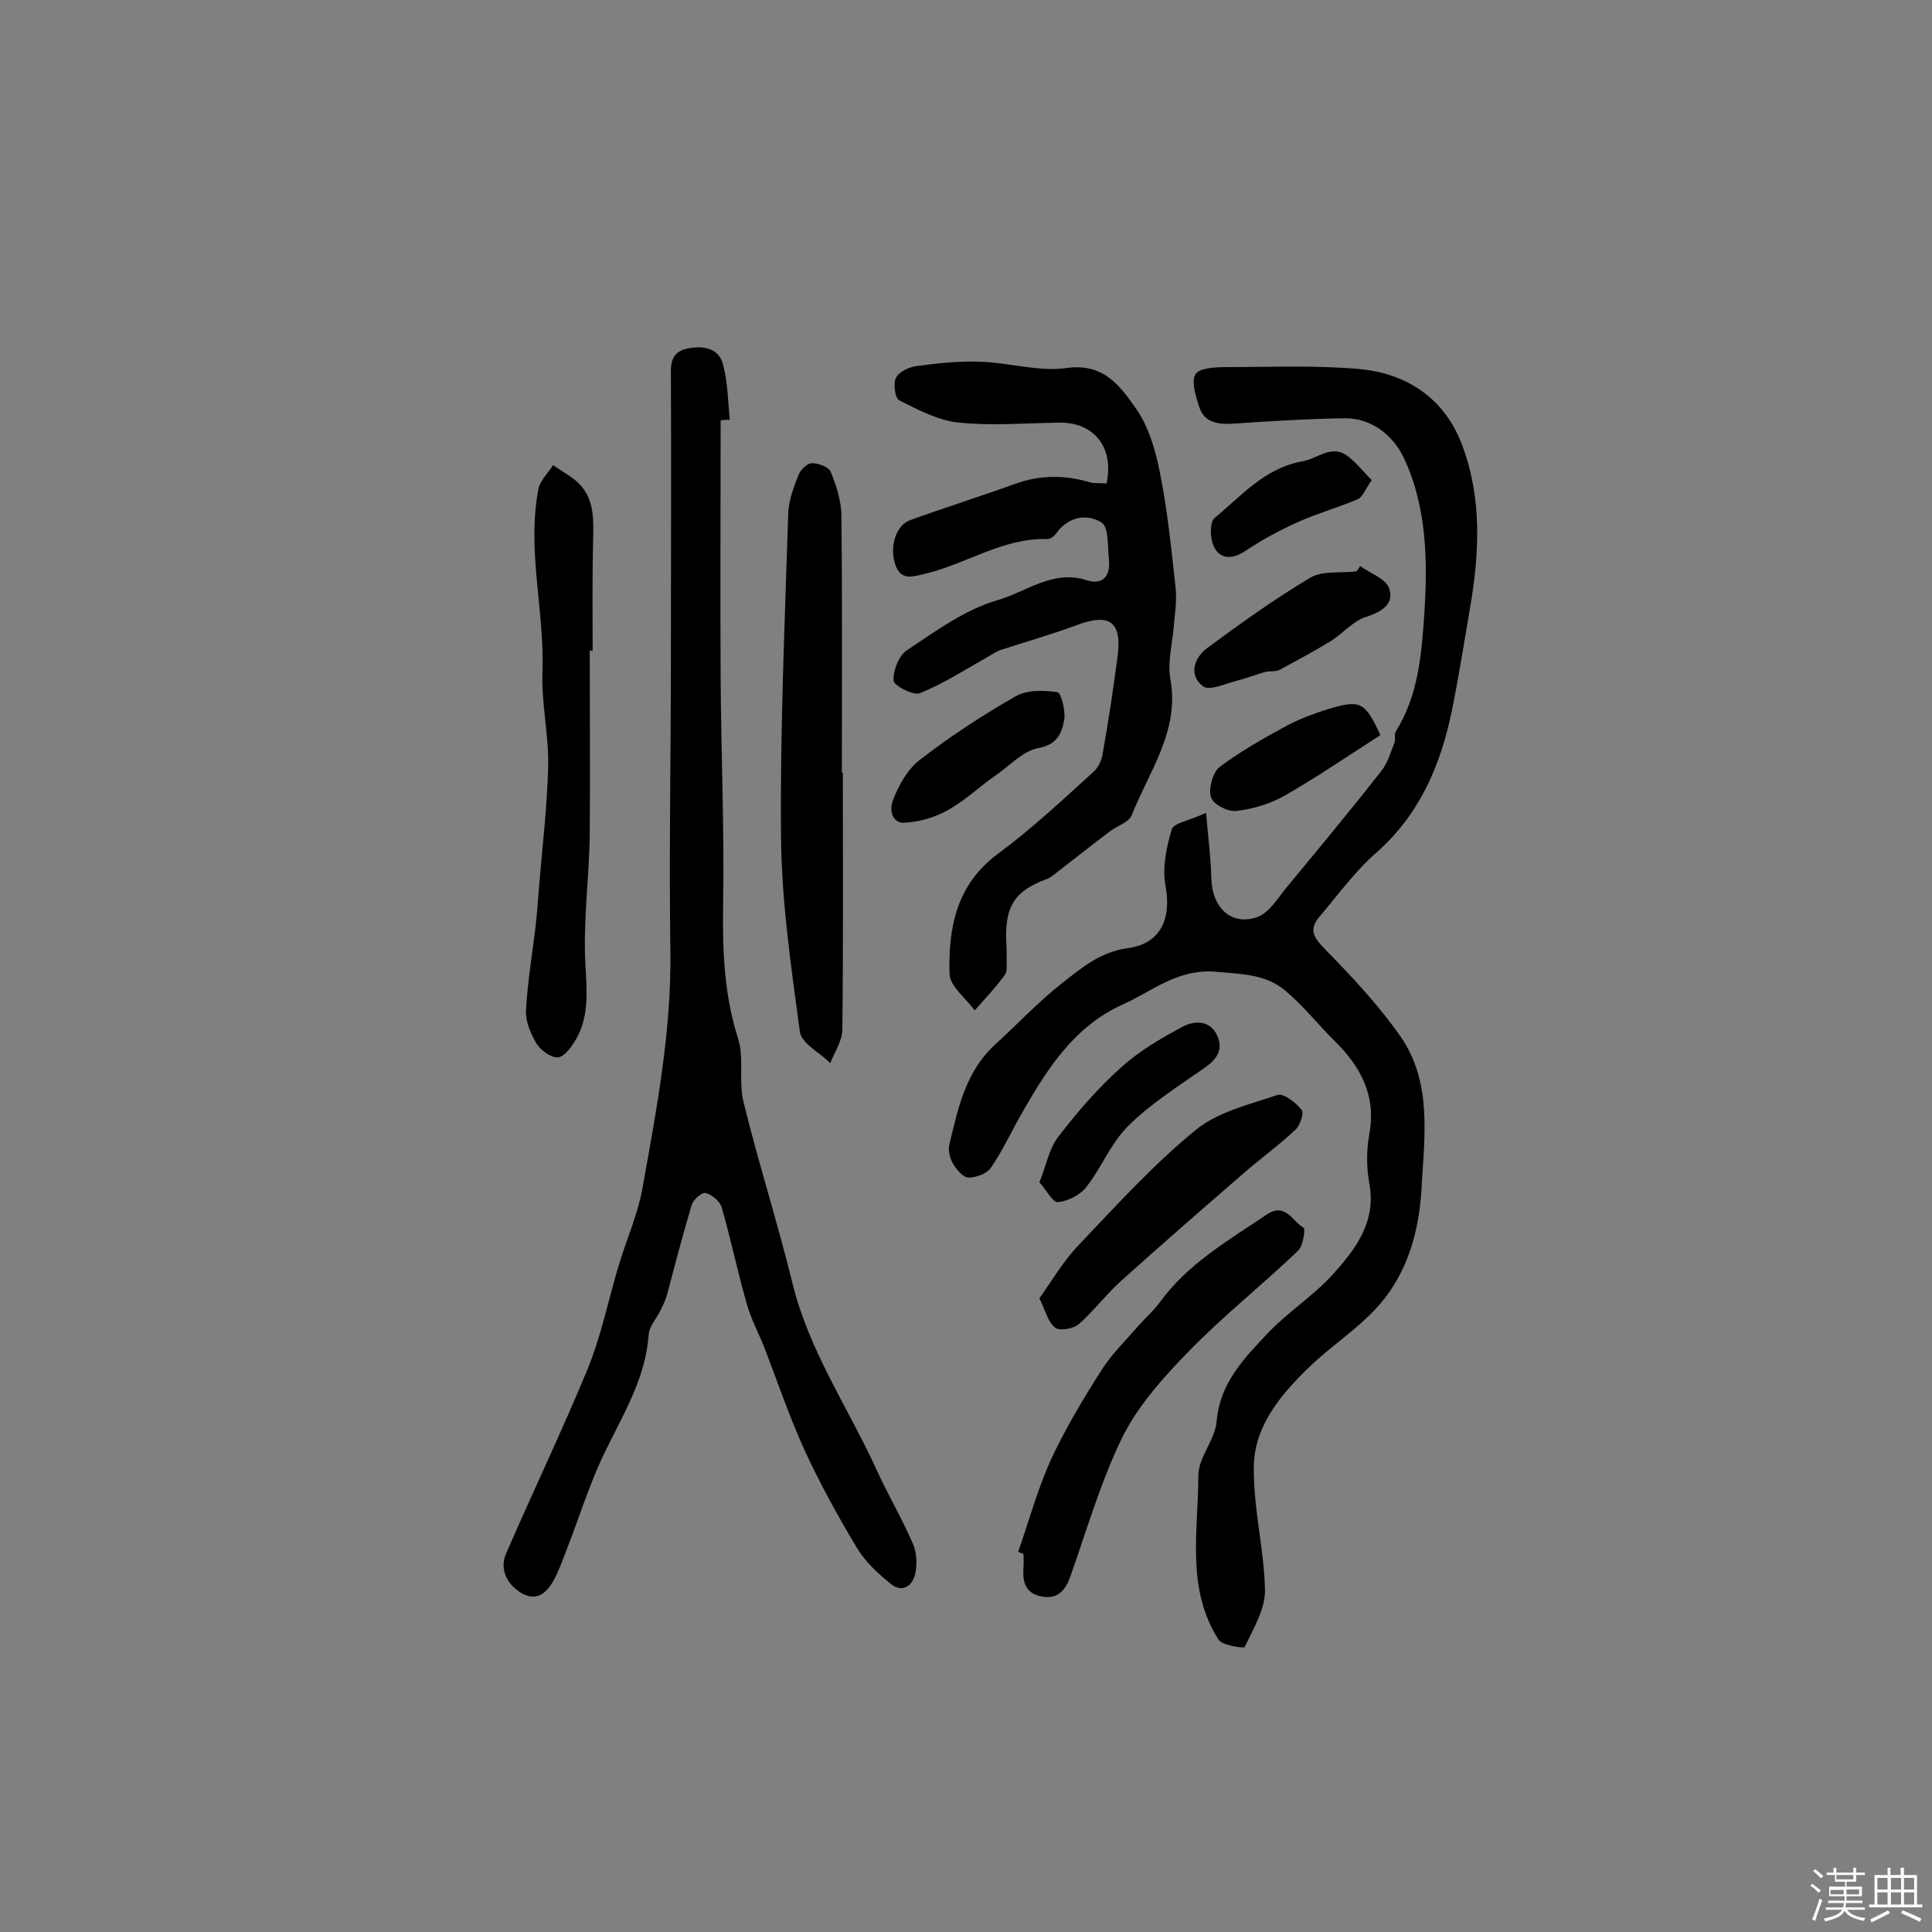
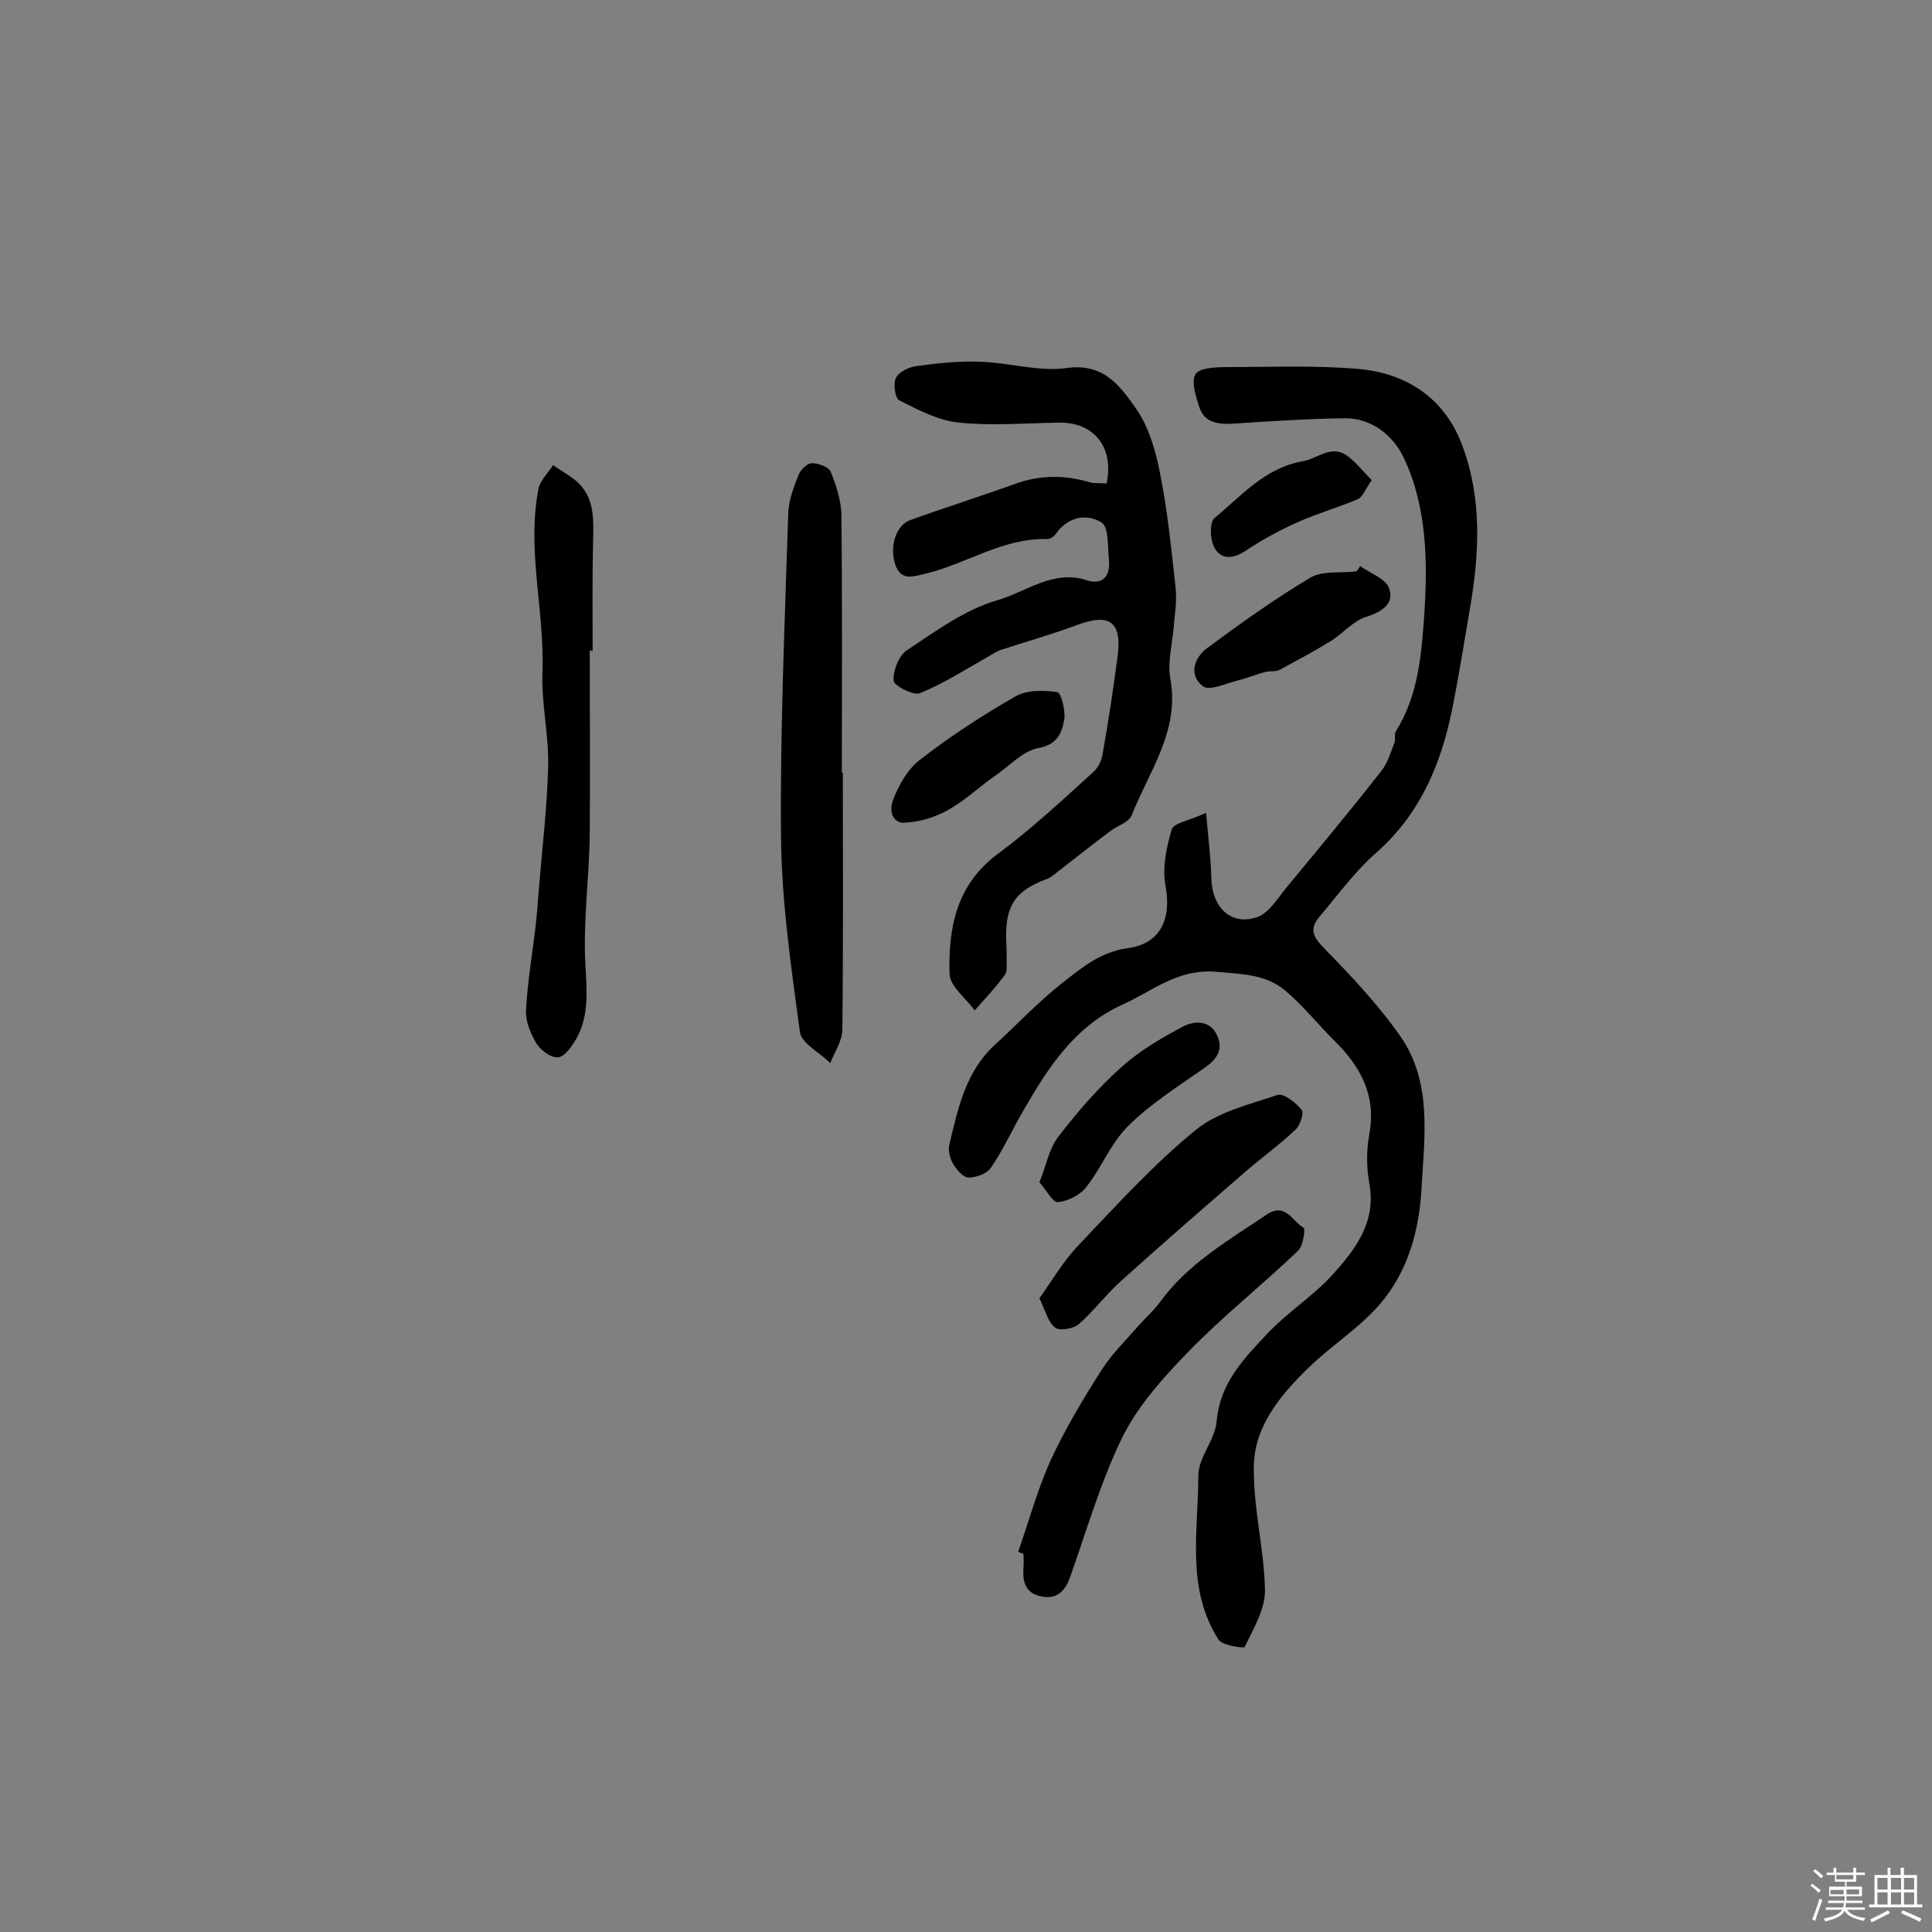
<svg xmlns="http://www.w3.org/2000/svg" enable-background="new 0 0 400 400" viewBox="0 0 400 400">
  <rect x="0" y="0" width="400" height="400" fill="#808080" stroke="none" />
  <path d="m374.8 390.4.4-.4c.7.5 1.3 1 1.8 1.4l-.5.5c-.5-.6-1.1-1.1-1.7-1.5zm1 7.3-.6-.3c.5-1.4 1.1-2.8 1.5-4.3.2.1.4.2.6.3-.5 1.3-1 2.8-1.5 4.3zm-.4-10.3.4-.4c.4.3 1 .8 1.7 1.4l-.5.5c-.4-.5-1-1-1.6-1.5zm2.5.3h1.7v-1h.6v1h3.5v-1h.6v1h1.8v.5h-1.8v1.4h-2v1h3.2v2h-3.2v.9h3.3v.5h-3.4c0 .3-.1.6-.1.9h4v.5h-3.7c.7.9 1.9 1.5 3.8 1.7-.1.2-.2.4-.3.6-2.1-.4-3.5-1.1-4-2.1-.4 1-1.8 1.7-4 2.2-.1-.2-.2-.4-.3-.6 2.1-.4 3.4-1 3.8-1.8h-3.4v-.5h3.6c.1-.3.1-.6.2-.9h-3.3v-.5h3.4c0-.3 0-.6 0-.9h-3.2v-2h3.3v-1h-2.1v-1.4h-1.7v-.5zm1.1 3.5v1h2.7c0-.3 0-.4 0-.4 0-.1 0-.2 0-.2 0-.1 0-.2 0-.3h-2.7zm1.2-3v.9h3.5v-.9zm4.7 3h-2.6v.6.4h2.6z" fill="#fbfafc" />
  <path d="m393.6 386.7h.6v1.5h2.7v6.1h1.1v.6h-11v-.6h1.1v-6.1h2.7v-1.5h.6v1.5h2.1v-1.5zm-2.7 8.8.4.6c-1.2.6-2.5 1.3-3.8 1.9-.1-.2-.2-.4-.3-.6 1.2-.6 2.5-1.2 3.7-1.9zm-2.2-6.7v2.4h2.1v-2.4zm0 3v2.5h2.1v-2.5zm2.8-3v2.4h2.1v-2.4zm0 3v2.5h2.1v-2.5zm6 6.1c-1.4-.7-2.7-1.3-3.9-1.8l.3-.6c1.5.6 2.7 1.2 3.9 1.7zm-1.2-9.1h-2.1v2.4h2.1zm-2.1 3v2.5h2.1v-2.5z" fill="#fbfafc" />
  <g fill="#010000">
    <path d="m249.7 168.3c.5 5.5 1 9.6 1.1 13.7.2 5.9 4.1 9.7 9.4 7.9 2.5-.8 4.3-3.9 6.2-6.2 6.6-8 13.2-15.9 19.6-24.1 1.3-1.6 1.9-3.8 2.7-5.8.3-.7-.1-1.8.3-2.4 4.7-7.5 5.3-16 5.9-24.4.7-11 .5-22.2-4.3-32.3-2.1-4.4-6.5-8.2-12.3-8.1-7.6.1-15.2.6-22.8 1.1-3.2.2-6.1-.1-7.2-3.4-.7-2.2-1.7-5.2-.8-6.8.7-1.3 4.1-1.5 6.4-1.5 9.2 0 18.4-.4 27.5.4 9.9.9 17.7 6.1 21.3 15.7 4.2 11.1 3.6 22.6 1.6 34.1-1.2 7-2.3 14-3.7 20.9-2.3 11.2-6.6 21.4-15.5 29.3-4.5 3.9-8.1 8.9-12 13.5-2.3 2.8-.9 4.4 1.4 6.8 5.5 5.6 10.9 11.4 15.4 17.8 6.7 9.6 5 20.8 4.4 31.7-.5 8.8-2.9 17.2-8.6 23.8-4.3 5-10.1 8.6-14.8 13.2-5.7 5.5-11.1 12-11.3 20.1-.2 8.6 2.1 17.2 2.3 25.8.1 4-2.4 8.1-4.2 11.9-.1.3-4.6-.3-5.4-1.5-6.8-10.6-4.2-22.5-4.2-34 0-3.8 3.5-7.4 3.8-11.3.7-8 5.8-13.1 10.7-18.3 4.1-4.3 9.3-7.6 13.3-12 4.7-5.2 9.1-10.9 7.6-18.9-.6-3.3-.6-6.9 0-10.2 1.5-8.1-1.9-14.1-7.3-19.4-3.4-3.4-6.5-7.3-10.1-10.3-4-3.4-8.9-3.4-14.2-3.9-8.1-.7-13.3 4-19.5 6.8-9.8 4.4-15.4 13-20.5 21.9-2.3 3.9-4.1 8-6.7 11.8-.8 1.3-3.1 2.1-4.7 2.1-1.1 0-2.5-1.7-3.2-2.9-.6-1-1-2.6-.8-3.7 1.8-7.6 3.4-15.4 9.6-21 4.5-4.1 8.8-8.7 13.6-12.5 4.1-3.2 8-6.6 13.8-7.4 6.8-.9 9.1-6.1 7.8-13-.7-3.7.2-7.9 1.3-11.6.4-1.3 3.6-1.8 7.1-3.4z" />
-     <path d="m149.2 87c0 17.8-.1 35.7 0 53.5.1 15.9.8 31.8.5 47.7-.1 9.2.3 18 3.1 26.8 1.3 4 .1 8.8 1.1 13 3.1 12.7 7.1 25.1 10.2 37.8 3.4 13.8 11.4 25.5 17.2 38.1 2.4 5.3 5.4 10.4 7.7 15.7.8 1.8.9 4.2.5 6.2-.6 2.7-2.8 4-5.1 2.1-2.6-2.1-5.2-4.5-6.9-7.3-4-6.6-7.7-13.4-10.9-20.3-3.1-6.8-5.5-13.9-8.2-20.9-1.2-3.2-2.9-6.2-3.8-9.5-1.9-6.6-3.3-13.4-5.2-20-.4-1.2-2-2.6-3.3-2.9-.8-.2-2.6 1.4-2.9 2.5-1.8 6-3.4 12.1-5 18.2-.3 1.2-.8 2.3-1.4 3.5-.8 1.7-2.4 3.4-2.5 5.1-.7 10.1-6.4 18.2-10.3 27-2.1 4.8-3.8 9.8-5.6 14.7-1.1 2.8-2.1 5.8-3.4 8.5-1.4 2.8-3.5 5.3-6.9 3.4-3-1.7-4.8-4.9-3.3-8.3 5.5-12.7 11.5-25.2 16.8-38 2.8-6.8 4.3-14.2 6.4-21.3 1.6-5.4 4-10.7 5-16.2 2.9-16.2 6-32.3 5.8-49-.3-20.3.1-40.6.1-60.9 0-19.8.1-39.6 0-59.4 0-2.9 1.1-4.2 3.7-4.7 3.2-.6 6.3.1 7.1 3.4 1 3.7 1 7.6 1.4 11.4-.8 0-1.4.1-1.9.1z" />
+     <path d="m149.2 87z" />
    <path d="m229.1 100.1c1.6-7.5-2.6-12.7-9.8-12.6-6.9.1-13.9.7-20.7 0-4.3-.4-8.4-2.6-12.4-4.6-.9-.4-1.3-3.5-.7-4.7s2.7-2.2 4.2-2.4c4.4-.6 8.9-1.1 13.4-.9 5.9.2 12 2.1 17.7 1.3 7.7-1.1 11.1 3.7 14.4 8.4 2.6 3.7 4 8.5 4.9 13 1.6 7.9 2.4 16 3.3 24.1.3 2.7-.2 5.5-.4 8.2-.3 3.5-1.3 7.2-.7 10.6 2 10.8-4.4 19.2-8 28.3-.6 1.5-3.1 2.2-4.6 3.4-3.6 2.7-7.1 5.5-10.6 8.2-.8.6-1.5 1.3-2.4 1.6-6.2 2.3-8.4 5.2-8.4 11.7 0 1.6.2 3.2.1 4.9 0 1.1.2 2.6-.4 3.3-1.9 2.6-4.1 4.9-6.2 7.3-1.8-2.5-5.1-5-5.2-7.5-.3-9.6 1.4-18.6 10.1-25 6.9-5.1 13.3-11.1 19.7-16.9 1-.9 1.7-2.4 1.9-3.8 1.2-6.7 2.2-13.4 3.1-20.2.9-7.1-1.7-8.9-8.4-6.4-5.1 1.9-10.4 3.4-15.6 5.1-1 .3-2 1-2.9 1.5-4.6 2.6-9.1 5.5-14 7.5-1.4.6-5.5-1.6-5.5-2.6-.1-2.1 1.1-5.2 2.8-6.3 5.9-3.9 12-8.4 18.6-10.3 6-1.7 11.5-6.4 18.5-4.2 3.3 1.1 5-.7 4.7-4.1-.3-2.7 0-6.8-1.5-7.8-3-1.9-6.9-1.3-9.4 2.2-.4.6-1.3 1.3-2 1.2-9.2-.2-16.7 5.2-25.2 7.2-2.3.5-4.9 1.6-6.1-1.8-1.3-3.6 0-8.2 3-9.3 7.2-2.6 14.5-4.9 21.7-7.5 5.2-1.9 10.4-1.9 15.7-.3 1.1.2 2.2.1 3.3.2z" />
    <path d="m174.5 160c0 17.7.1 35.4-.1 53.1 0 2.4-1.6 4.7-2.5 7-2.2-2.2-6-4.1-6.3-6.5-1.8-13.4-3.8-27-3.9-40.5-.2-22.3.8-44.6 1.5-66.9.1-2.6 1.1-5.3 2.1-7.8.4-1.1 1.8-2.5 2.8-2.5 1.4 0 3.5.8 3.9 1.8 1.1 2.7 2.1 5.8 2.2 8.7.2 17.8.1 35.7.1 53.5.1.1.2.1.2.1z" />
    <path d="m122.1 134.7c0 12.7.1 25.3 0 38-.1 9-1.4 18-.9 27 .3 5.4.8 10.6-1.9 15.4-.9 1.5-2.3 3.6-3.7 3.8s-3.6-1.4-4.5-2.8c-1.2-2-2.3-4.6-2.2-6.8.3-5.9 1.3-11.7 2-17.6.3-2.7.5-5.4.7-8.1.7-8.4 1.7-16.7 1.9-25.1.1-6.4-1.4-12.9-1.2-19.2.5-12.8-3.3-25.4-.8-38.2.4-1.7 2-3.2 3-4.8 1.6 1.1 3.2 2 4.7 3.2 3.9 3.3 3.7 7.8 3.6 12.4-.2 7.6-.1 15.3-.1 22.9-.2-.1-.4-.1-.6-.1z" />
    <path d="m210.8 321.3c2.2-6.3 4-12.9 6.7-18.9 3-6.5 6.7-12.7 10.6-18.8 2.1-3.3 5-6.1 7.6-9.1 1.4-1.6 3-3 4.3-4.7 5.8-8.1 14.2-12.9 22.2-18.3 3.9-2.7 5.4 1.4 7.7 2.7.4.2-.1 3.7-1.1 4.7-7.4 7.1-15.5 13.5-22.6 20.8-5.1 5.2-10.3 11-13.6 17.4-4.6 9.3-7.5 19.4-11 29.3-1.1 3.1-2.8 4.8-6.1 4.1s-3.8-3.1-3.6-5.9c.1-1 0-1.9 0-2.9-.4-.1-.7-.3-1.1-.4z" />
    <path d="m215.2 268.8c2.7-3.8 5-7.8 8.2-11.1 7.8-8.2 15.4-16.6 24.1-23.7 4.6-3.8 11.1-5.3 17-7.3 1.3-.4 3.8 1.6 5 3.1.5.6-.3 3.2-1.3 4.1-3.6 3.4-7.7 6.3-11.4 9.6-8.3 7.2-16.6 14.4-24.8 21.8-3.1 2.8-5.6 6.2-8.7 8.9-1.1.9-3.9 1.4-4.8.7-1.5-1.1-2-3.4-3.3-6.1z" />
    <path d="m281.6 117.2c2.1 1.5 5.3 2.6 6 4.6 1.1 3.1-1.3 4.8-4.7 5.9-2.7.8-4.9 3.5-7.5 5.1-3.4 2.1-7 4-10.5 5.9-.8.4-1.9.2-2.8.4-2 .5-3.9 1.3-5.9 1.8-2.4.6-5.8 2.2-7.1 1.2-3-2.2-2-5.8.8-7.9 6.9-5.1 14-10.2 21.4-14.6 2.5-1.5 6.3-.9 9.5-1.3.3-.3.6-.7.8-1.1z" />
    <path d="m215.2 244.8c1.4-3.5 2-6.9 3.8-9.3 3.9-5.1 8.2-10.1 13-14.4 3.7-3.4 8.3-6.1 12.8-8.5 2.4-1.3 5.7-1.5 7.2 1.8s-.5 5.3-3.2 7.1c-5.3 3.7-10.8 7.2-15.3 11.7-3.6 3.6-5.5 8.7-8.7 12.7-1.3 1.6-3.8 2.8-5.8 3-1.1 0-2.4-2.6-3.8-4.1z" />
    <path d="m187.6 170.3c-2.2.4-3.8-1.7-2.7-4.7 1.2-3.1 3.1-6.5 5.7-8.4 6.2-4.8 12.8-9.1 19.6-13 2.4-1.4 5.9-1.3 8.7-.9.8.1 1.8 4 1.4 5.9-.5 2.7-1.5 5-5.4 5.7-3.2.6-6 3.8-9 5.8-5.3 3.7-9.7 9-18.3 9.6z" />
-     <path d="m285.8 152.2c-6.7 4.3-13 8.6-19.6 12.4-3.1 1.8-6.7 2.9-10.3 3.3-1.7.2-4.8-1.4-5.2-2.9-.5-1.8.4-5.1 1.8-6.2 4.4-3.3 9.2-6 14-8.6 2.7-1.4 5.6-2.5 8.5-3.4 6.7-2 7.6-1.5 10.8 5.4z" />
    <path d="m284 99.4c-1.4 2-1.9 3.6-3 4-4 1.7-8.3 2.9-12.3 4.7-3.8 1.7-7.5 3.7-10.9 6-2.6 1.7-5 1.7-6.3-.6-1-1.6-1.1-5.3-.1-6.2 5.6-4.6 10.4-10.4 18.3-11.8 3-.5 5.8-3.4 9-1.3 1.9 1.3 3.4 3.3 5.3 5.2z" />
  </g>
</svg>